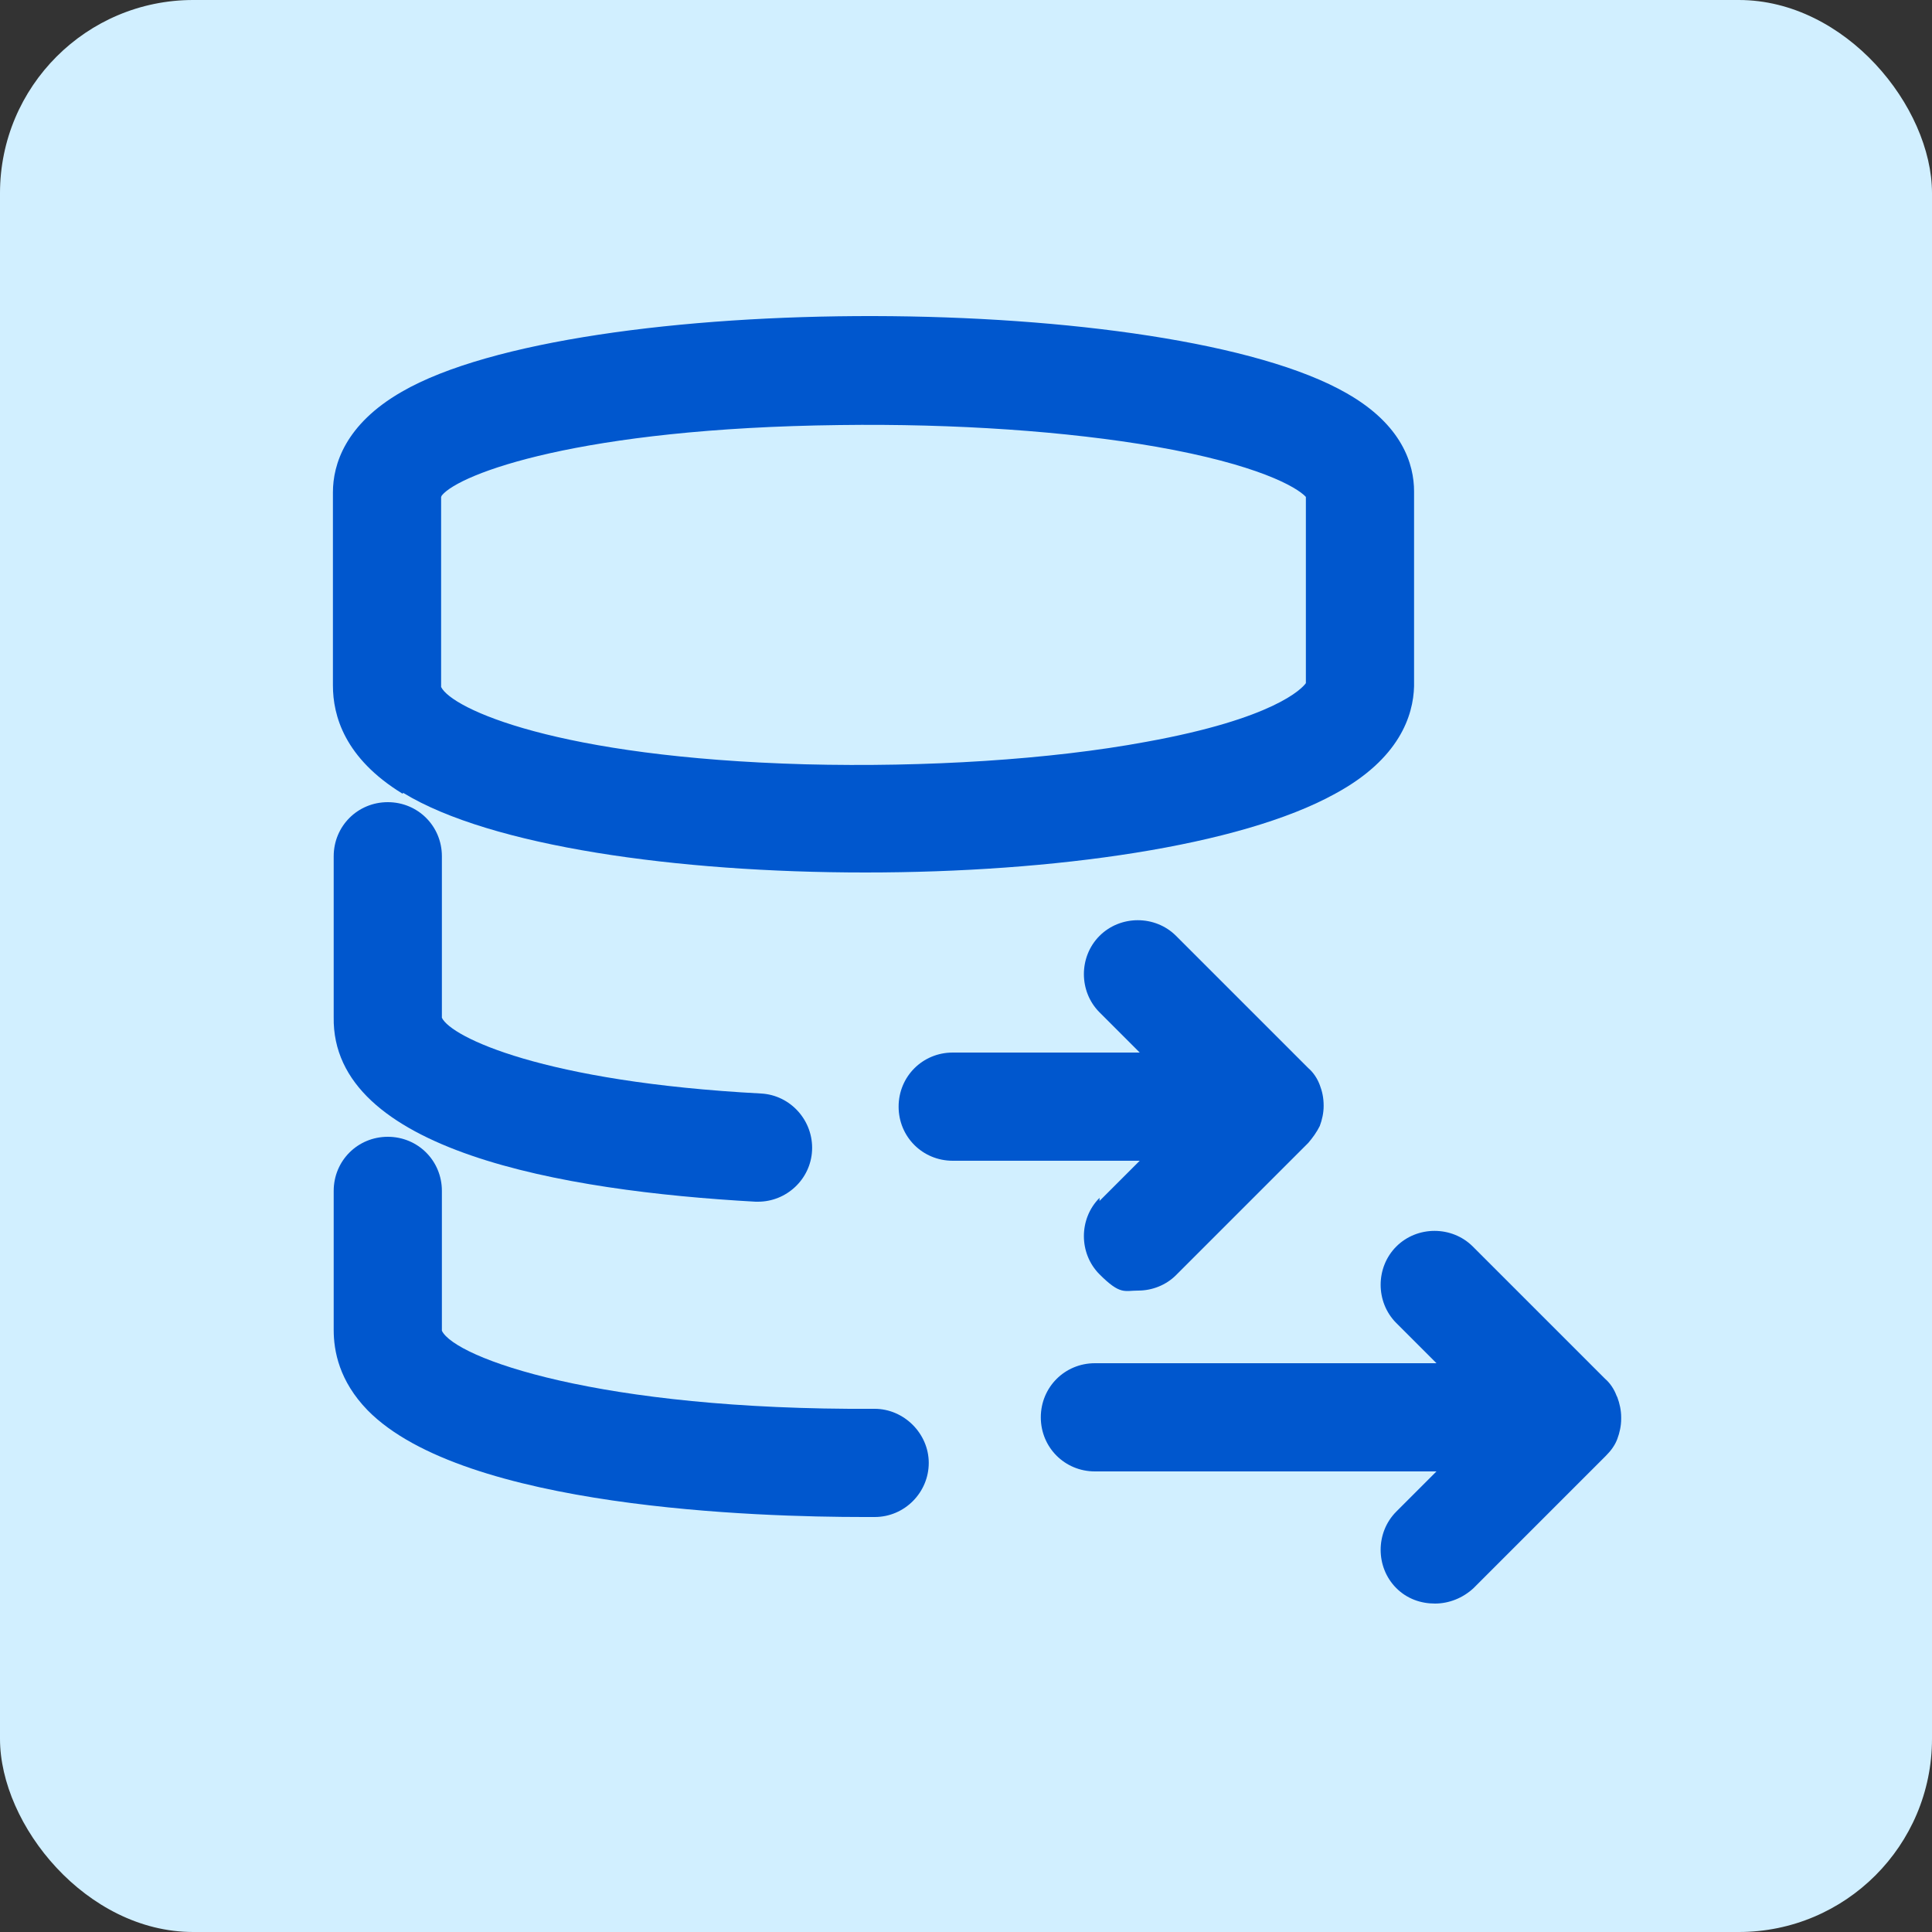
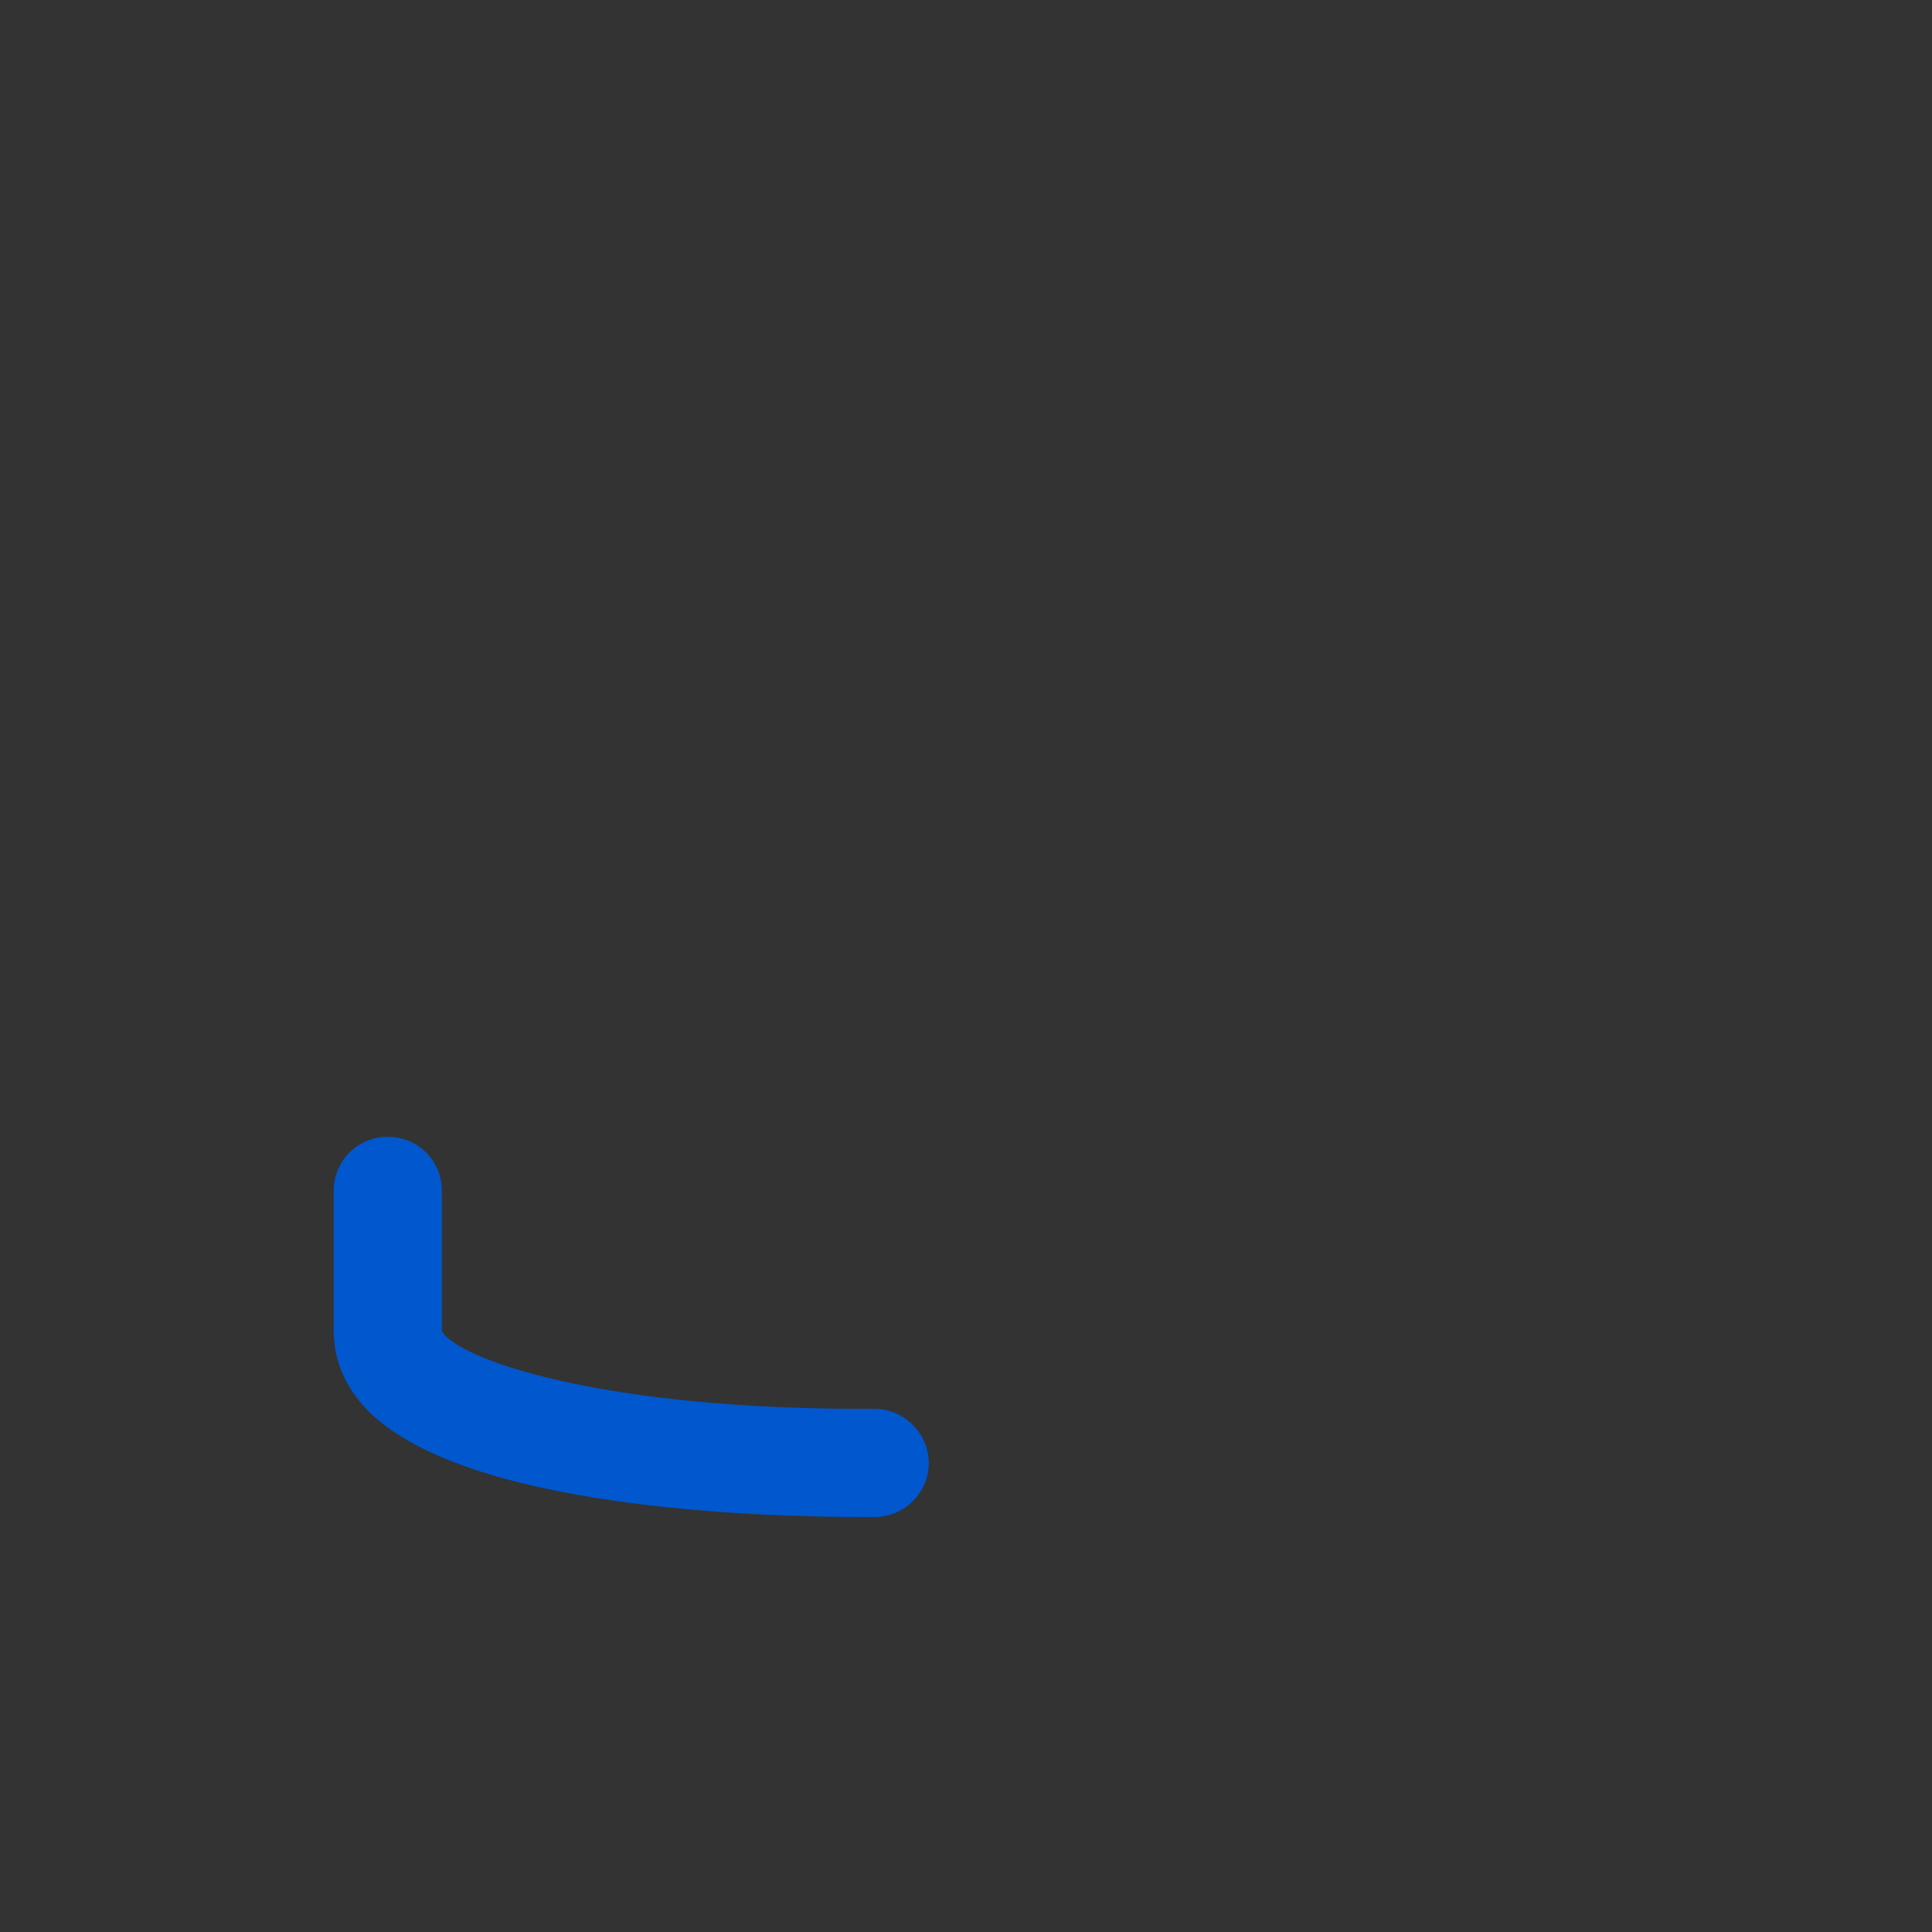
<svg xmlns="http://www.w3.org/2000/svg" id="Layer_1" data-name="Layer 1" viewBox="0 0 250 250">
  <rect x="0" y="0" width="250" height="250" fill="#333333" stroke="none" />
  <defs>
    <style>
      .cls-1 {
        fill: #0057ce;
      }

      .cls-2 {
        fill: #d1efff;
      }
    </style>
  </defs>
-   <rect class="cls-2" width="250" height="250" rx="25" ry="25" />
  <g>
-     <path class="cls-1" d="m52.18,102.6c11.3,6.9,35.4,10.3,59.8,10.3s48.5-3.4,60.8-10.2c8.3-4.5,10.1-10.1,10.2-13.9v-25.2c0-3.5-1.5-8.6-8.7-12.7-22.9-13.2-99.5-13.4-122.3-.2-7.3,4.2-8.9,9.4-8.9,13v25c0,3.9,1.5,9.4,9,14l.1-.1Zm5-38.5c2.3-2.8,17.8-8.7,51.5-9.1,14.9-.2,29.4.8,40.9,2.8,13.1,2.3,18.2,5.2,19.4,6.5v24.1c-.5.7-4.1,4.6-20.7,7.6-12.4,2.3-28.5,3.3-44.1,2.9-32.2-.9-45.7-7.2-47.1-10v-24.6l.1-.2Z" />
-     <path class="cls-1" d="m97.68,155.5h.4c3.7,0,6.8-2.9,7-6.6.2-3.9-2.8-7.2-6.6-7.4-28.2-1.5-40.1-7.3-41.3-9.8v-20.9c0-3.9-3.1-7-7-7s-7,3.1-7,7v20.8c-.3,17.3,29.5,22.5,54.6,23.9h-.1Z" />
    <path class="cls-1" d="m113.08,182.3h0c-35.7.2-54.2-6.6-55.9-10.1v-18.1c0-3.9-3.1-7-7-7s-7,3.1-7,7v18c0,2.7.7,6.6,4.4,10.4,12.5,12.7,50.6,13.8,64.2,13.8s1,0,1.4,0c3.9,0,7-3.2,7-7s-3.2-7-7-7h-.1Z" />
-     <path class="cls-1" d="m142.28,155c-2.7,2.7-2.7,7.2,0,9.9s3.2,2.1,5,2.1,3.6-.7,4.9-2l17.1-17.1h0c.6-.7,1.1-1.4,1.5-2.2.3-.8.5-1.7.5-2.6h0c0-1.1-.2-1.9-.5-2.7s-.8-1.6-1.5-2.2h0l-17.1-17.1c-2.7-2.7-7.2-2.7-9.9,0s-2.7,7.2,0,9.9l5.2,5.2h-24.2c-3.9,0-7,3.1-7,7s3.1,7,7,7h24.2l-5.2,5.2v-.4Z" />
-     <path class="cls-1" d="m209.18,180.6c-.3-.8-.8-1.6-1.5-2.2h0l-17.1-17.1c-2.7-2.7-7.2-2.7-9.9,0s-2.7,7.2,0,9.9l5.2,5.2h-44.2c-3.9,0-7,3.1-7,7s3.1,7,7,7h44.2l-5.2,5.2c-2.7,2.7-2.7,7.2,0,9.9,1.4,1.4,3.2,2,5,2s3.6-.7,5-2l17.1-17.1h0c.7-.7,1.2-1.4,1.5-2.2s.5-1.7.5-2.6h0v-.2h0c0-.9-.2-1.8-.5-2.6l-.1-.2Z" />
  </g>
</svg>